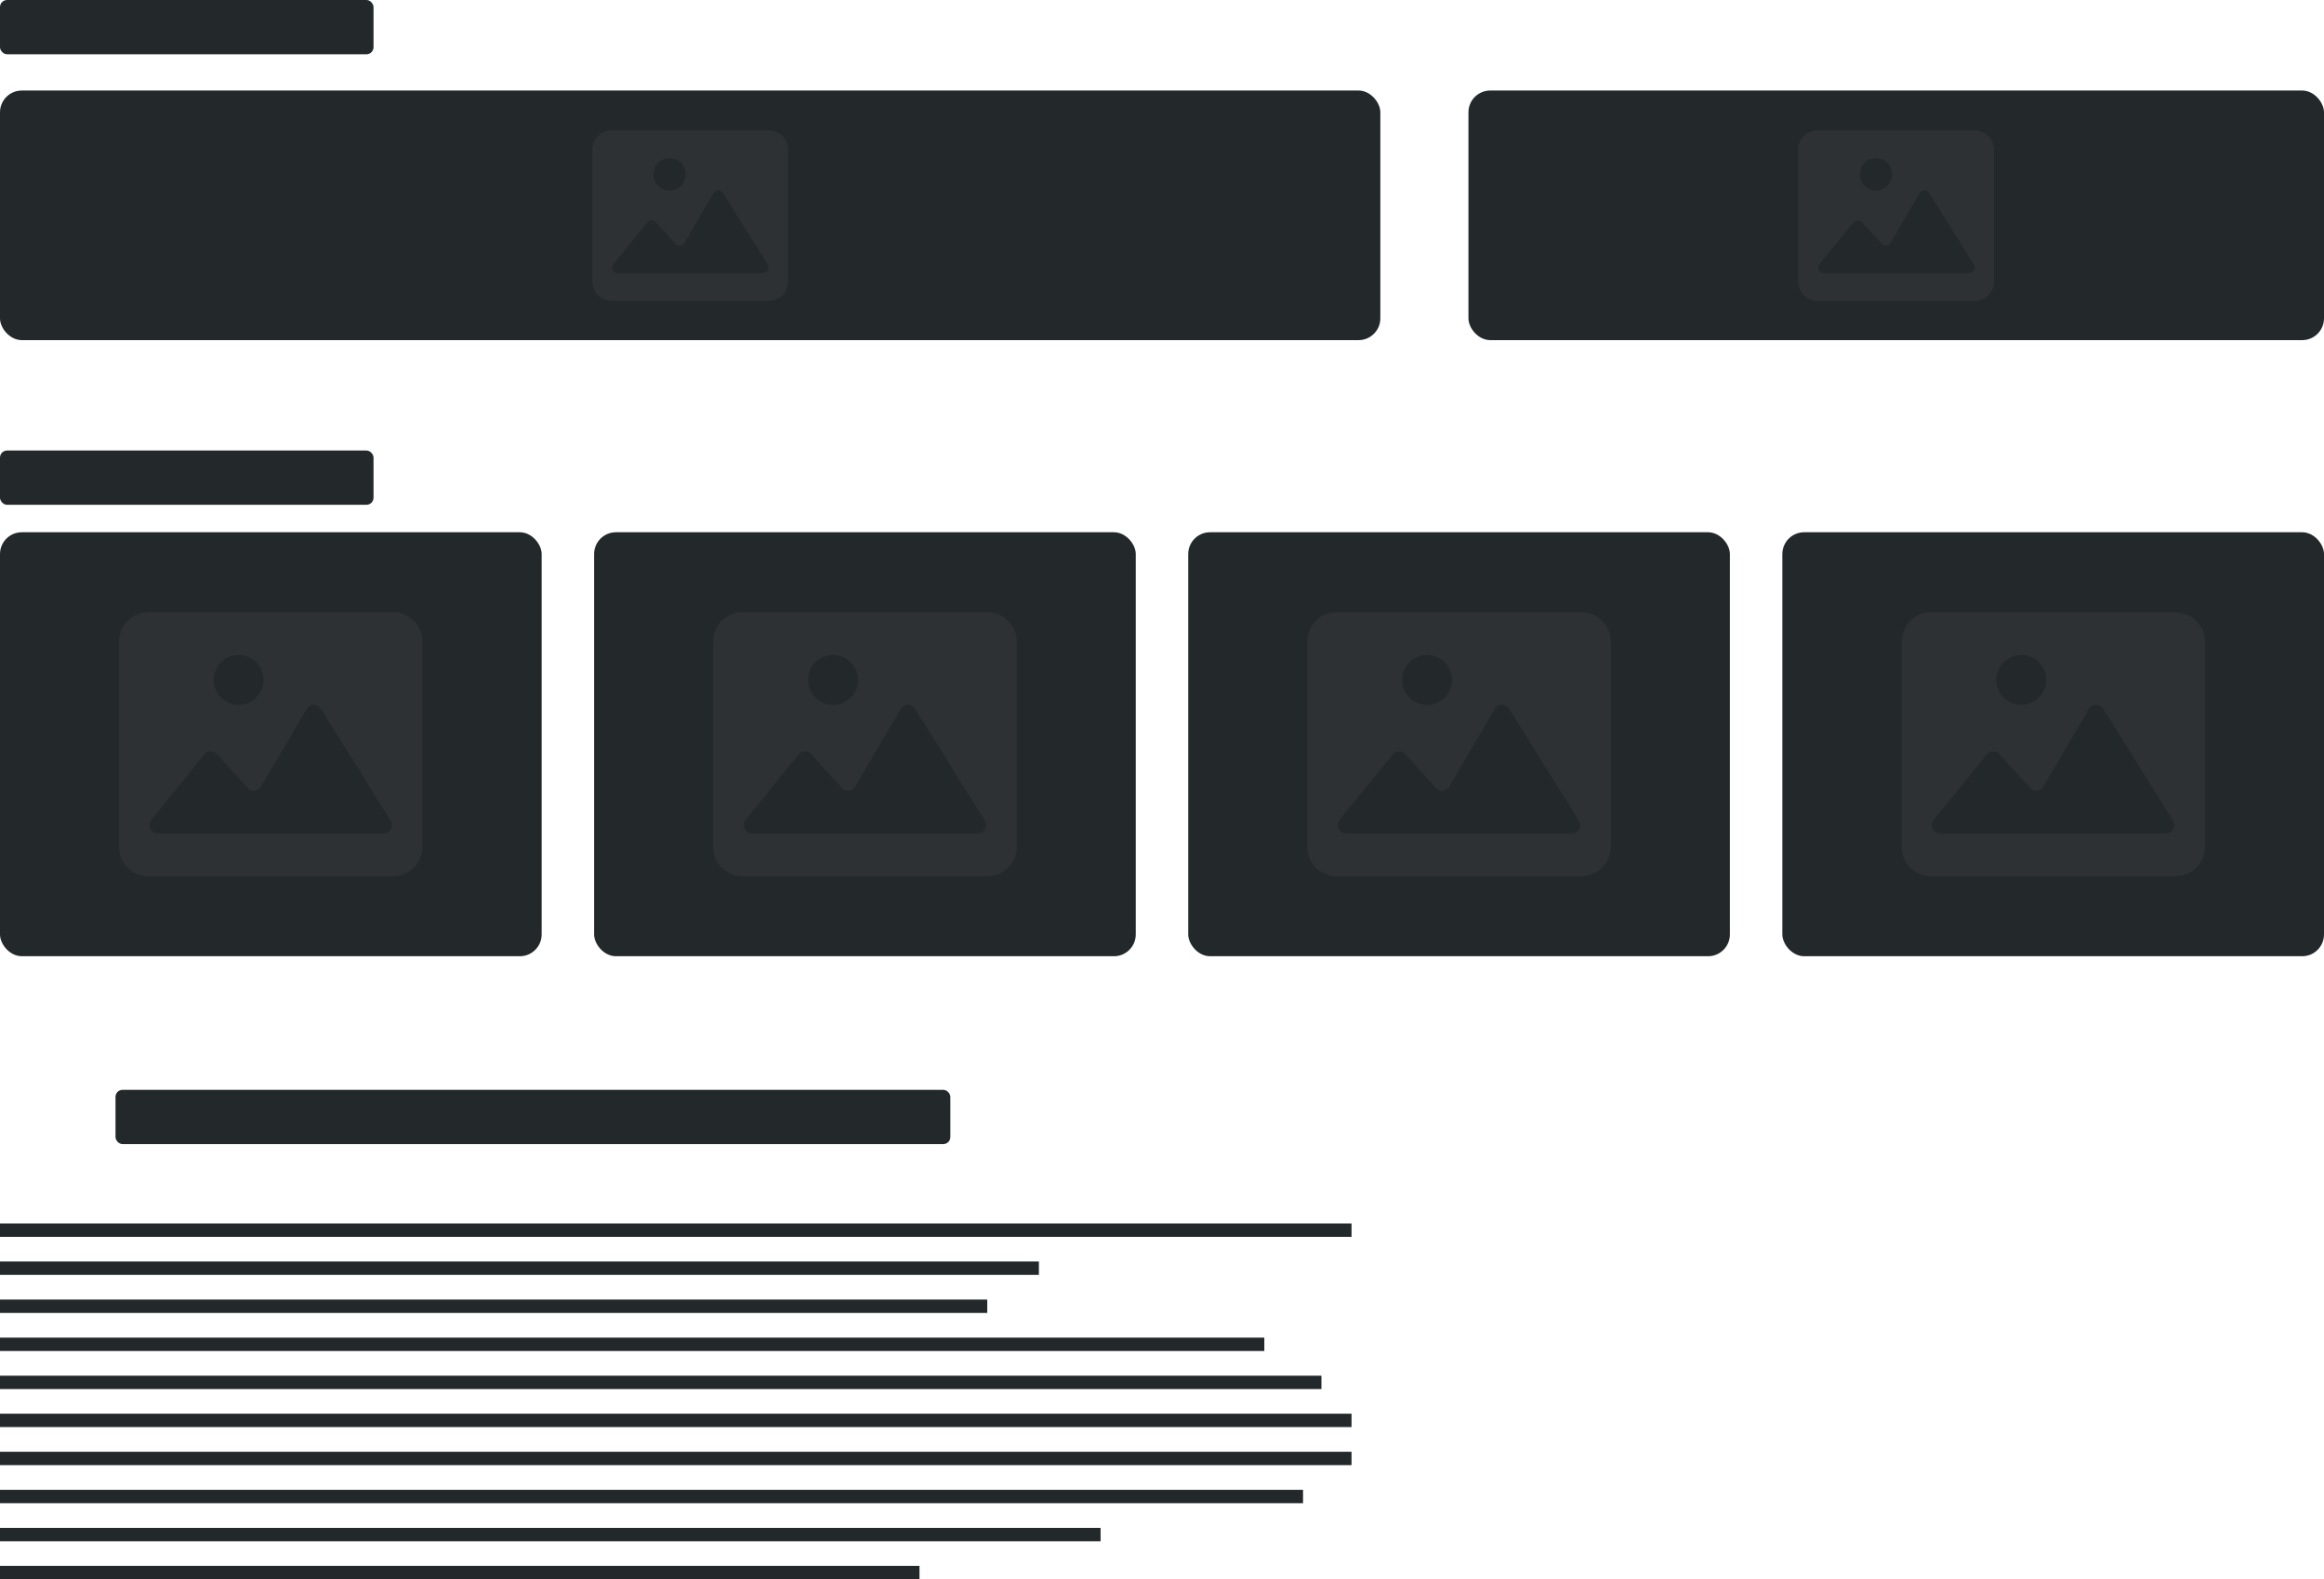
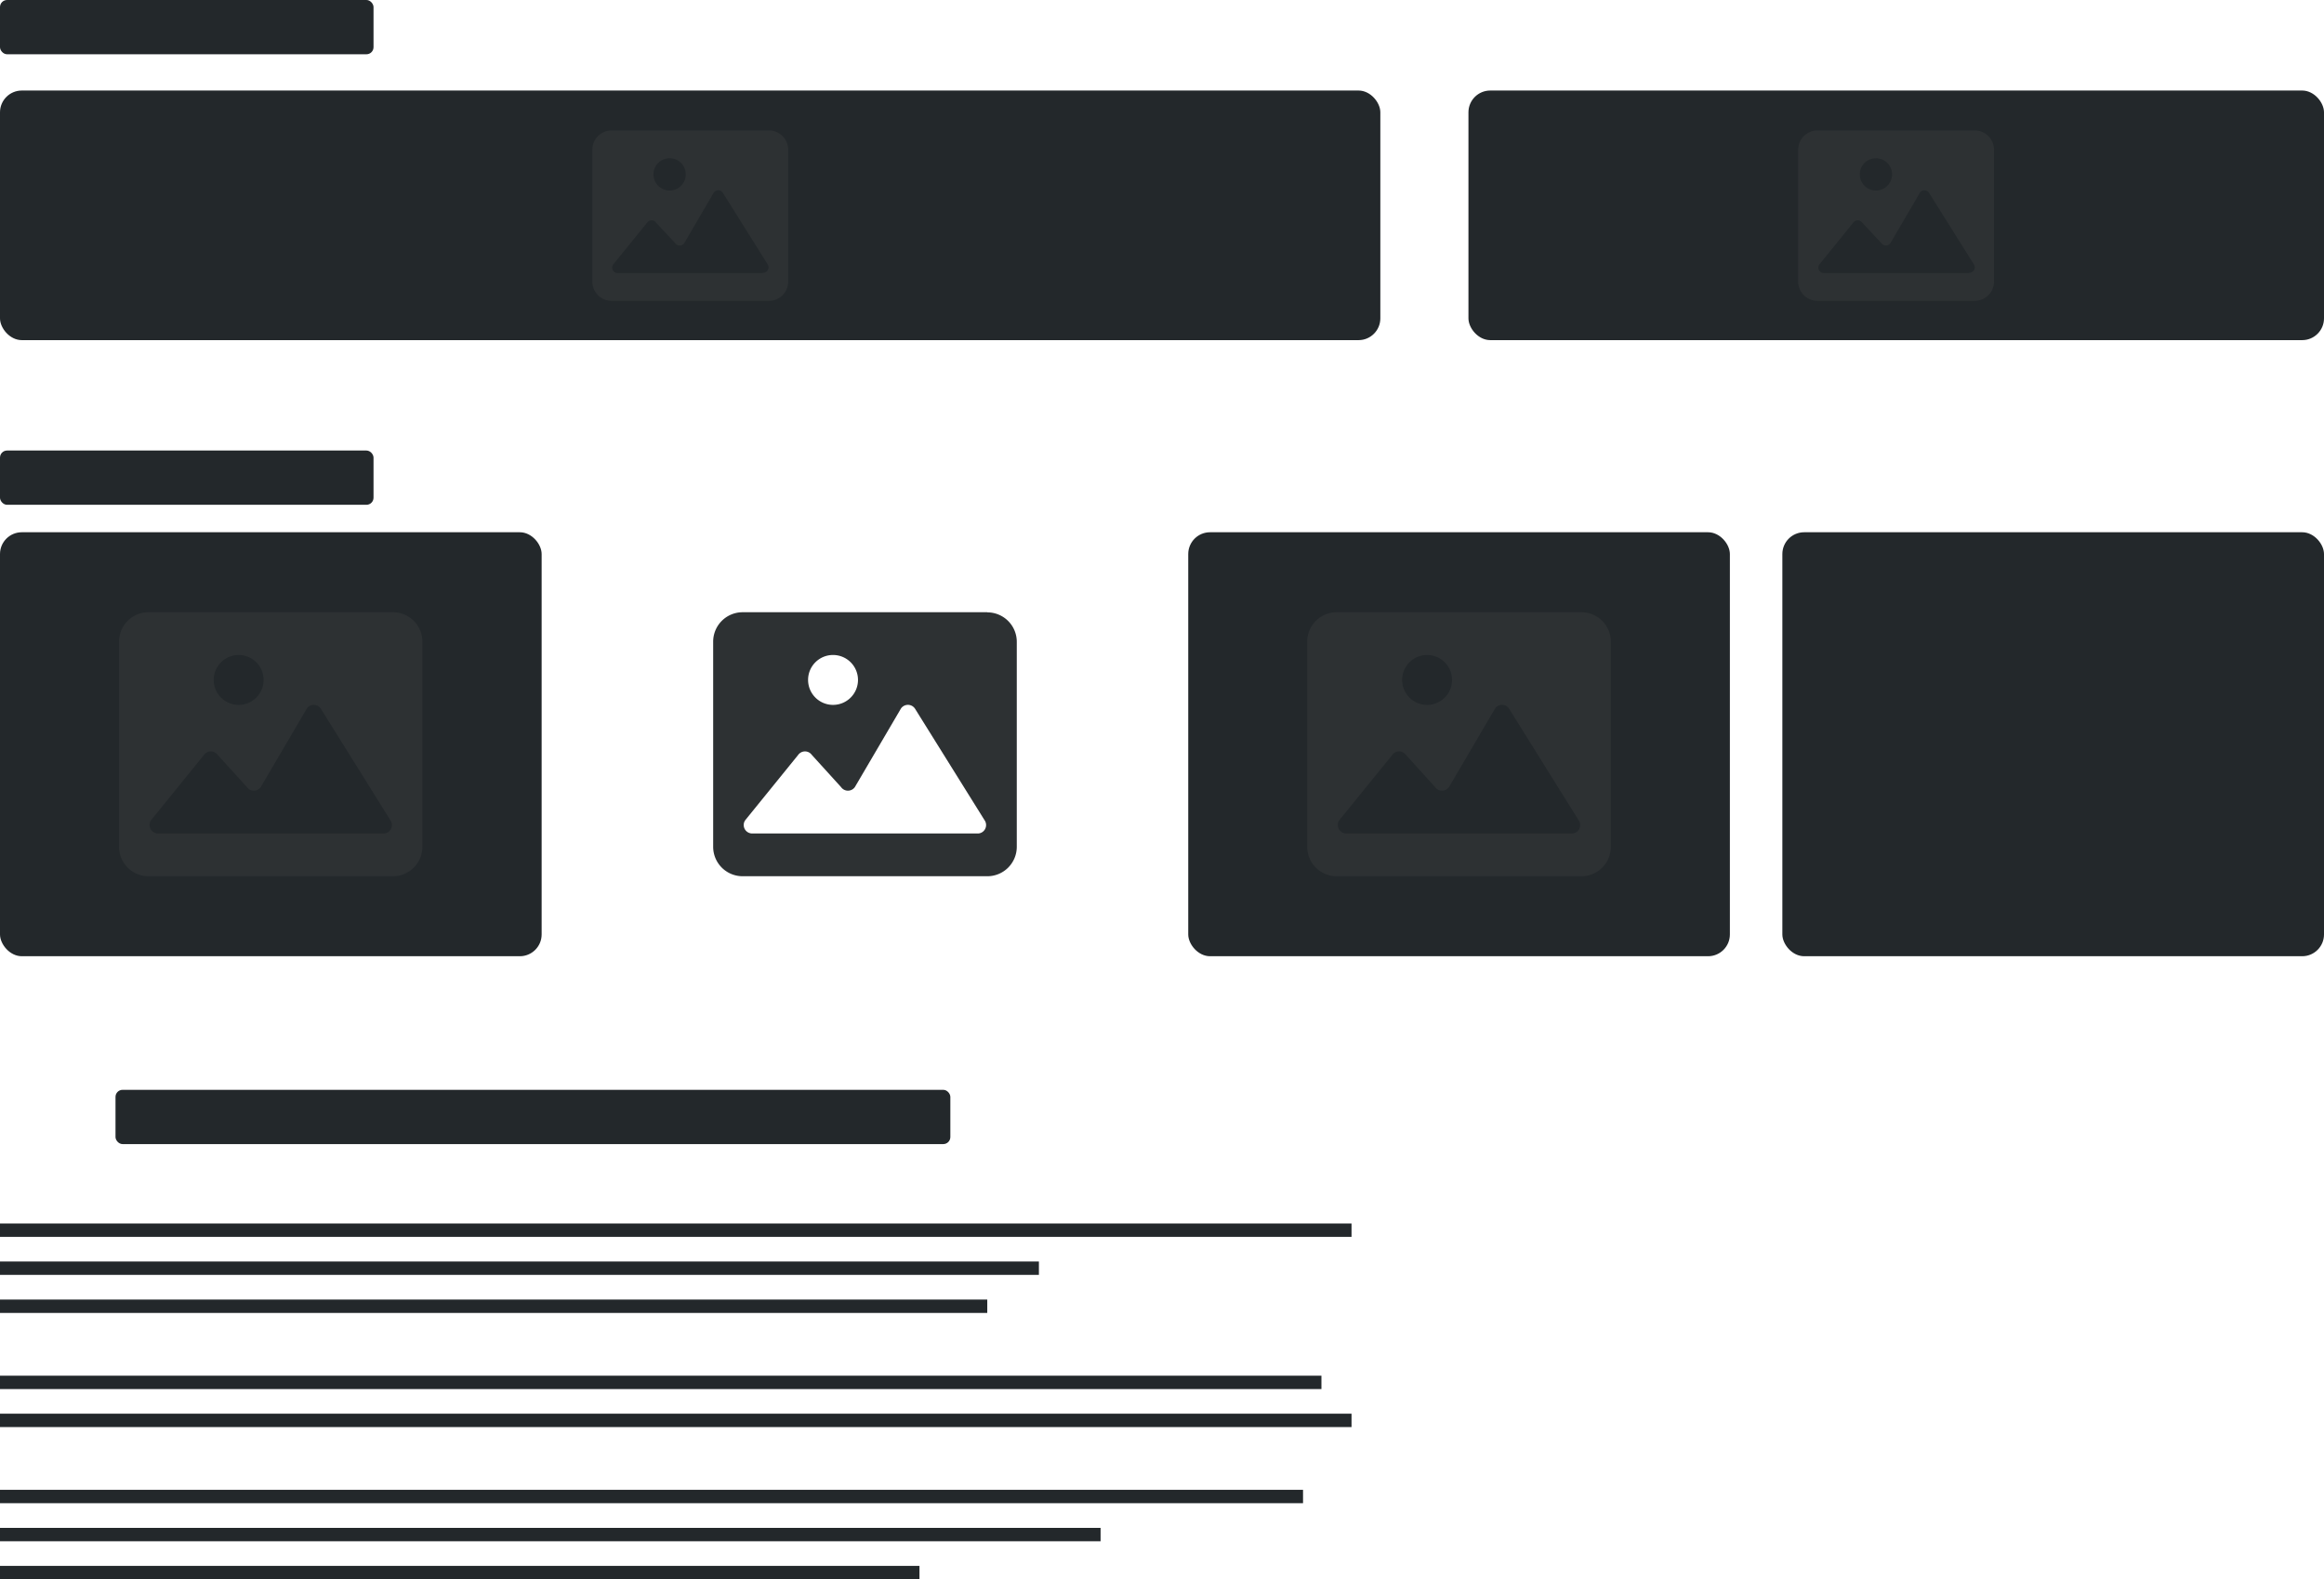
<svg xmlns="http://www.w3.org/2000/svg" id="Layer_1" data-name="Layer 1" width="361.36" height="245.62" viewBox="0 0 361.36 245.62">
  <rect y="243.54" width="142.97" height="2.08" fill="#23282b" />
  <rect y="70.07" width="58.08" height="8.44" rx="1.1" fill="#23282b" />
  <rect x="17.96" y="169.5" width="129.81" height="8.44" rx="1.1" fill="#23282b" />
  <rect width="58.08" height="8.44" rx="1.1" fill="#23282b" />
  <rect y="190.29" width="210.15" height="2.08" fill="#23282b" />
  <rect y="196.2" width="161.54" height="2.08" fill="#23282b" />
-   <rect y="208.04" width="196.59" height="2.08" fill="#23282b" />
  <rect y="202.12" width="153.51" height="2.08" fill="#23282b" />
  <rect y="213.96" width="205.47" height="2.08" fill="#23282b" />
  <rect y="219.87" width="210.15" height="2.08" fill="#23282b" />
-   <rect y="225.79" width="210.15" height="2.08" fill="#23282b" />
  <rect y="231.71" width="202.61" height="2.08" fill="#23282b" />
  <rect y="237.63" width="171.13" height="2.08" fill="#23282b" />
  <rect x="277.14" y="82.78" width="84.22" height="65.94" rx="3.39" fill="#23282b" />
-   <path d="M342.17,100.4h-38a4.58,4.58,0,0,0-4.58,4.58v31.9a4.58,4.58,0,0,0,4.58,4.58h38a4.58,4.58,0,0,0,4.58-4.58V105a4.58,4.58,0,0,0-4.58-4.58Zm-24,6.65a3.88,3.88,0,1,1-3.87,3.89h0A3.88,3.88,0,0,1,318.19,107.05Zm22.52,27.76H305.58a1.32,1.32,0,0,1-1.29-1.34,1.37,1.37,0,0,1,.25-.74l8.21-10.13a1.32,1.32,0,0,1,1.84-.3,1.47,1.47,0,0,1,.31.3l4.54,5a1.31,1.31,0,0,0,2.13,0l7.19-12.24a1.31,1.31,0,0,1,2.14,0l10.83,17.37a1.31,1.31,0,0,1-1,2.08Z" transform="translate(-3.9 -5.18)" fill="#2d3133" />
  <rect x="184.76" y="82.78" width="84.22" height="65.94" rx="3.39" fill="#23282b" />
  <path d="M249.8,100.4H211.74a4.58,4.58,0,0,0-4.58,4.58v31.9a4.58,4.58,0,0,0,4.58,4.58H249.8a4.58,4.58,0,0,0,4.57-4.58V105A4.58,4.58,0,0,0,249.8,100.4Zm-24,6.65a3.88,3.88,0,1,1-3.88,3.88,3.88,3.88,0,0,1,3.88-3.88Zm22.52,27.76H213.21a1.31,1.31,0,0,1-1.29-1.34,1.28,1.28,0,0,1,.24-.74l8.22-10.13a1.31,1.31,0,0,1,1.84-.3,1.42,1.42,0,0,1,.3.3l4.53,5a1.31,1.31,0,0,0,1.84.3,1.47,1.47,0,0,0,.31-.3l7.18-12.24a1.31,1.31,0,0,1,1.84-.31,1.47,1.47,0,0,1,.3.31l10.83,17.37a1.31,1.31,0,0,1-1,2.08Z" transform="translate(-3.9 -5.18)" fill="#2d3133" />
  <rect y="14.08" width="214.63" height="38.82" rx="3.39" fill="#23282b" />
  <path d="M123.44,25.47H99a3,3,0,0,0-3,3v20.5a3,3,0,0,0,3,3h24.46a3,3,0,0,0,3-3V28.42A3,3,0,0,0,123.44,25.47ZM108,29.79a2.51,2.51,0,1,1-2.49,2.52v0A2.51,2.51,0,0,1,108,29.79Zm14.49,17.86H99.92a.85.85,0,0,1-.83-.87.81.81,0,0,1,.16-.47l5.28-6.51a.85.85,0,0,1,1.18-.2.9.9,0,0,1,.19.2l3,3.21a.85.85,0,0,0,1.18.2,1.26,1.26,0,0,0,.2-.2l4.61-7.88a.86.86,0,0,1,1.19-.2,1.19,1.19,0,0,1,.19.2l7,11.17a.84.84,0,0,1-.26,1.17.87.87,0,0,1-.44.13Z" transform="translate(-3.9 -5.18)" fill="#2d3133" />
  <rect x="228.33" y="14.08" width="133.03" height="38.82" rx="3.39" fill="#23282b" />
  <path d="M311,25.47h-24.5a3,3,0,0,0-3,3v20.5a3,3,0,0,0,3,3H311a3,3,0,0,0,2.95-3V28.42A3,3,0,0,0,311,25.47Zm-15.42,4.32a2.51,2.51,0,1,1-2.5,2.51h0a2.49,2.49,0,0,1,2.49-2.5ZM310,47.65H287.47a.85.85,0,0,1-.83-.87.81.81,0,0,1,.16-.47l5.27-6.51a.86.86,0,0,1,1.19-.2.9.9,0,0,1,.19.2l3,3.21a.85.85,0,0,0,1.18.2,1.89,1.89,0,0,0,.2-.2l4.61-7.88a.85.85,0,0,1,1.18-.2,1,1,0,0,1,.2.2l7,11.17a.84.84,0,0,1-.26,1.17.91.91,0,0,1-.46.13Z" transform="translate(-3.9 -5.18)" fill="#2d3133" />
-   <rect x="92.38" y="82.78" width="84.22" height="65.94" rx="3.39" fill="#23282b" />
  <path d="M157.42,100.4H119.36a4.58,4.58,0,0,0-4.57,4.58h0v31.9a4.58,4.58,0,0,0,4.57,4.58h38.06a4.58,4.58,0,0,0,4.58-4.58V105a4.58,4.58,0,0,0-4.58-4.58Zm-24,6.65a3.88,3.88,0,1,1-3.87,3.88A3.87,3.87,0,0,1,133.43,107.05ZM156,134.81H120.83a1.32,1.32,0,0,1-1.29-1.34,1.29,1.29,0,0,1,.25-.74L128,122.6a1.31,1.31,0,0,1,1.83-.31,1.52,1.52,0,0,1,.31.31l4.54,5a1.31,1.31,0,0,0,1.84.3,1.42,1.42,0,0,0,.3-.3L144,115.36a1.32,1.32,0,0,1,1.84-.31,1.52,1.52,0,0,1,.31.31l10.83,17.37a1.32,1.32,0,0,1-.3,1.84A1.3,1.3,0,0,1,156,134.81Z" transform="translate(-3.9 -5.18)" fill="#2d3133" />
  <rect y="82.78" width="84.22" height="65.94" rx="3.39" fill="#23282b" />
  <path d="M65,100.4H27A4.58,4.58,0,0,0,22.41,105h0v31.9A4.58,4.58,0,0,0,27,141.46H65a4.58,4.58,0,0,0,4.58-4.58V105A4.58,4.58,0,0,0,65,100.4Zm-24,6.65a3.88,3.88,0,1,1-3.87,3.89h0A3.88,3.88,0,0,1,41.05,107.05Zm22.53,27.76H28.45a1.31,1.31,0,0,1-1.29-1.34,1.28,1.28,0,0,1,.24-.74l8.21-10.13a1.32,1.32,0,0,1,1.84-.3,1.27,1.27,0,0,1,.31.3l4.54,5a1.3,1.3,0,0,0,1.82.31,1.35,1.35,0,0,0,.32-.31l7.18-12.24a1.31,1.31,0,0,1,2.14,0l10.83,17.37a1.31,1.31,0,0,1-1,2.08Z" transform="translate(-3.9 -5.18)" fill="#2d3133" />
</svg>